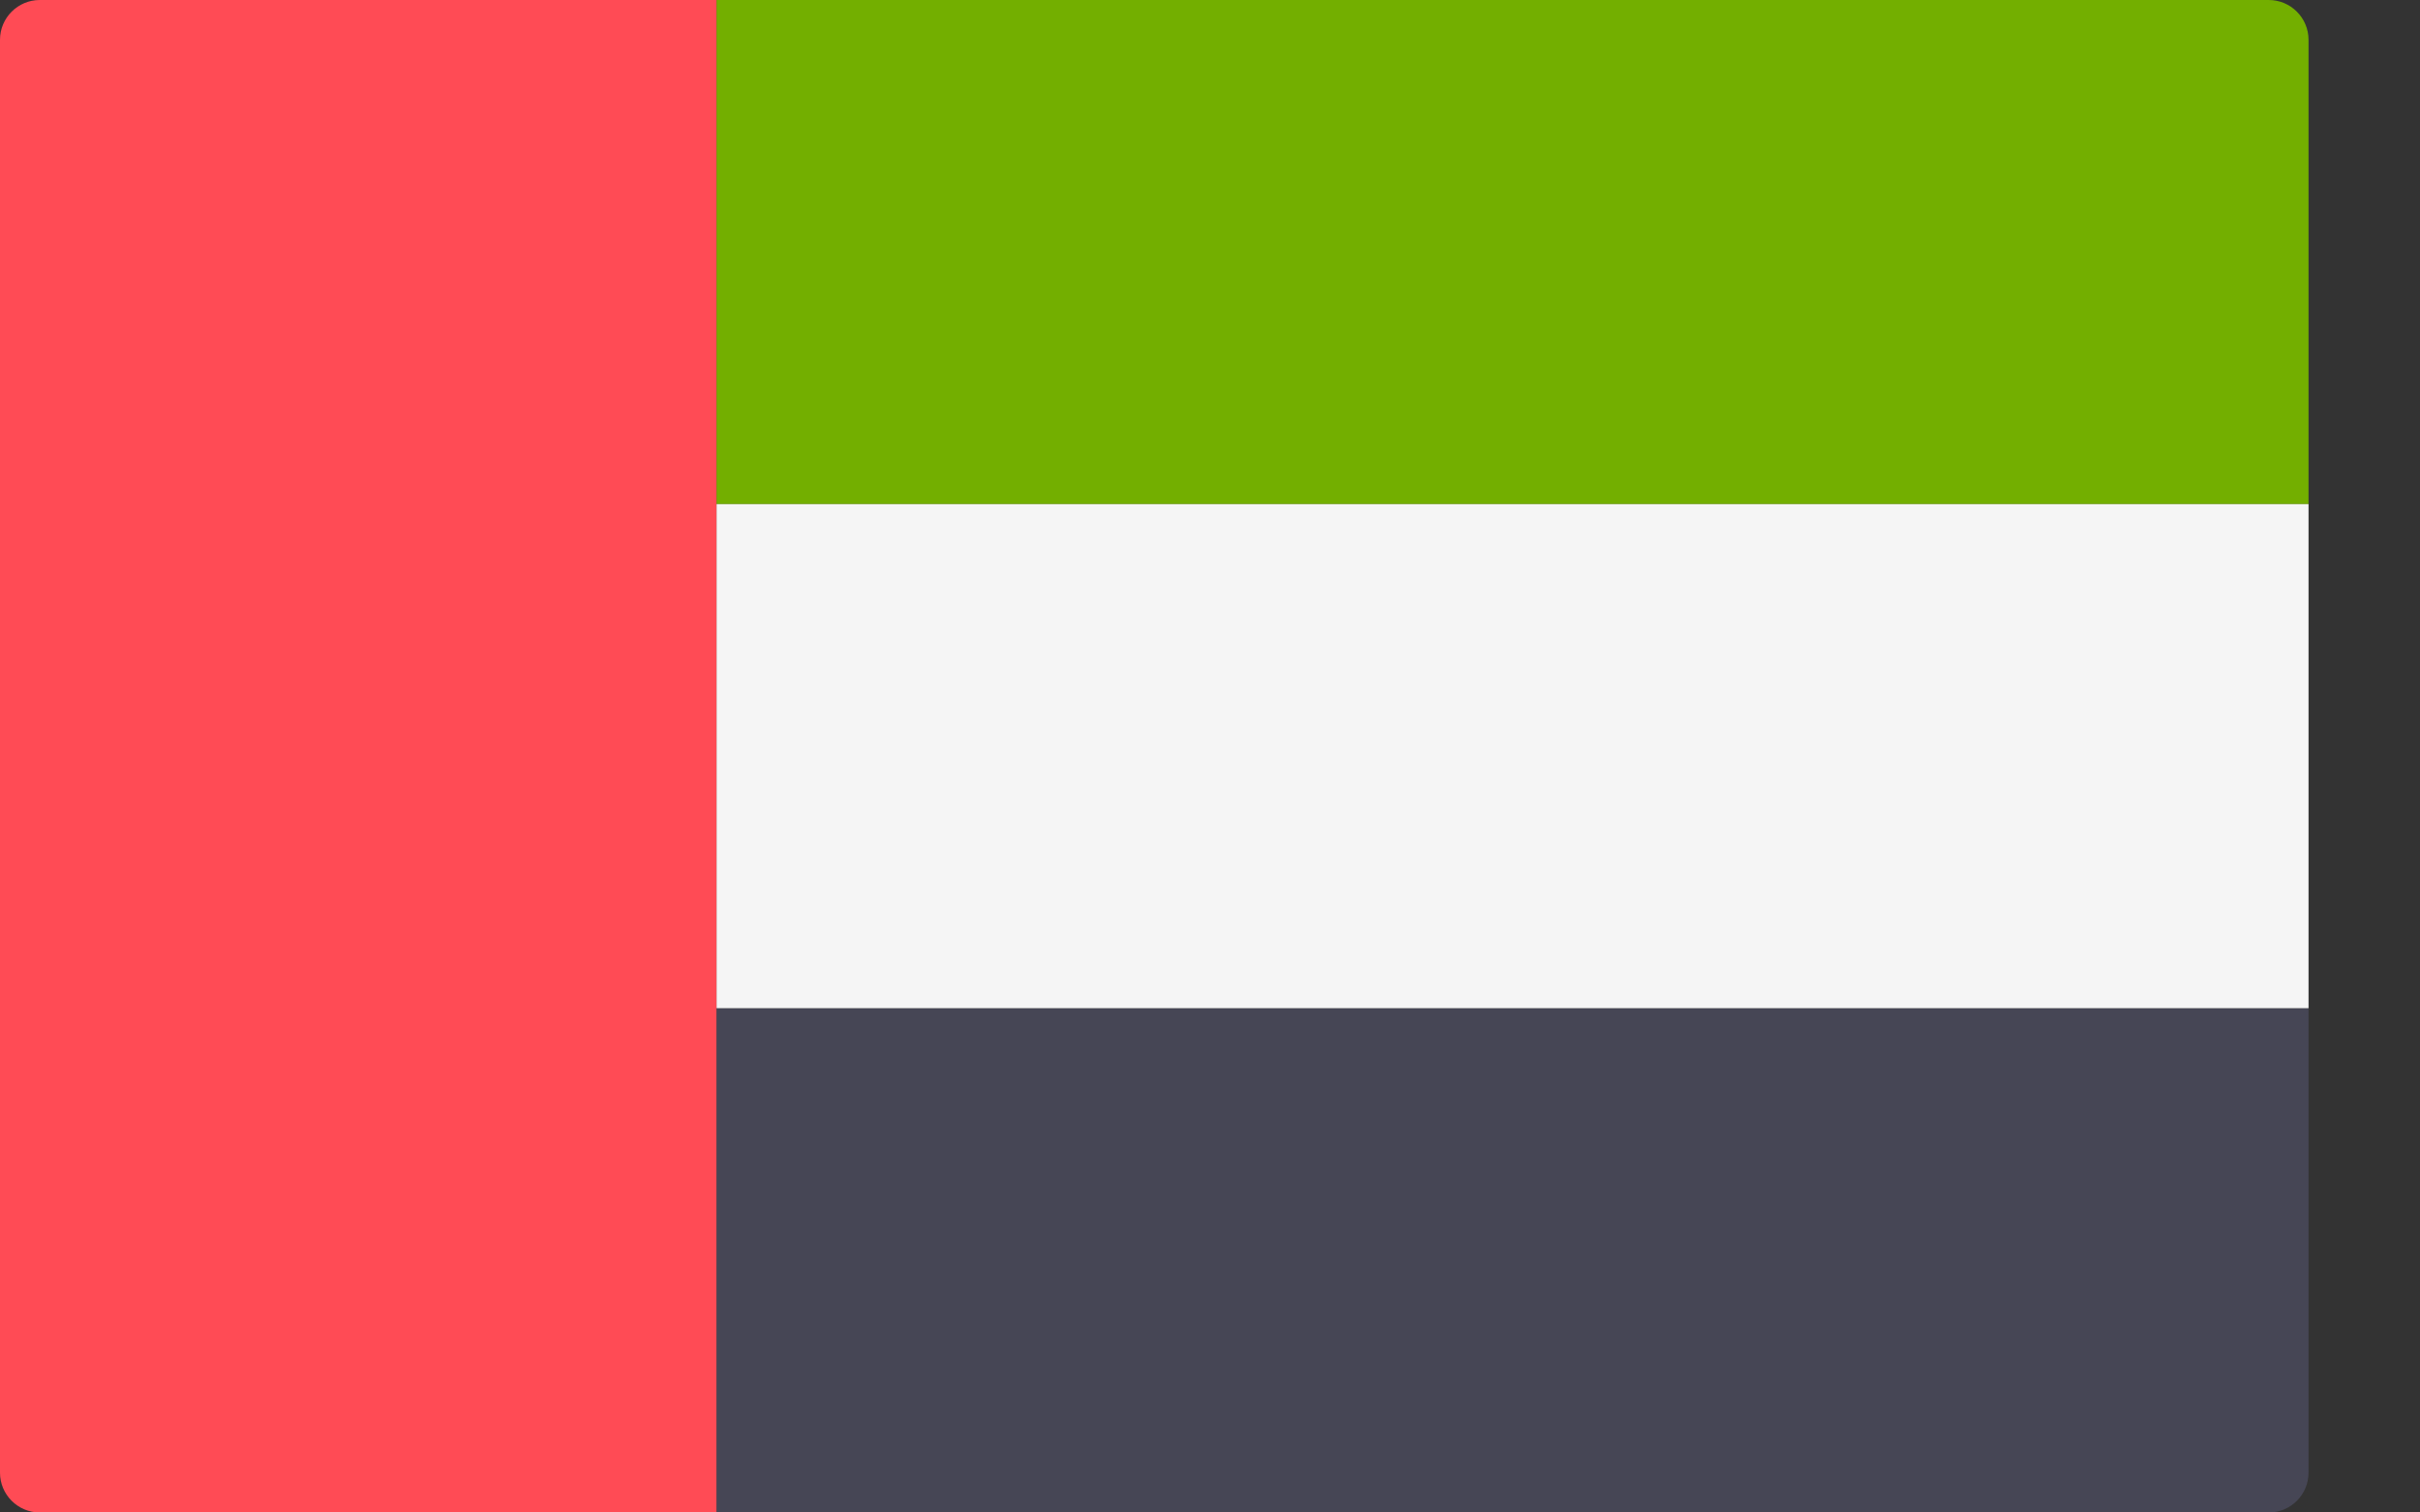
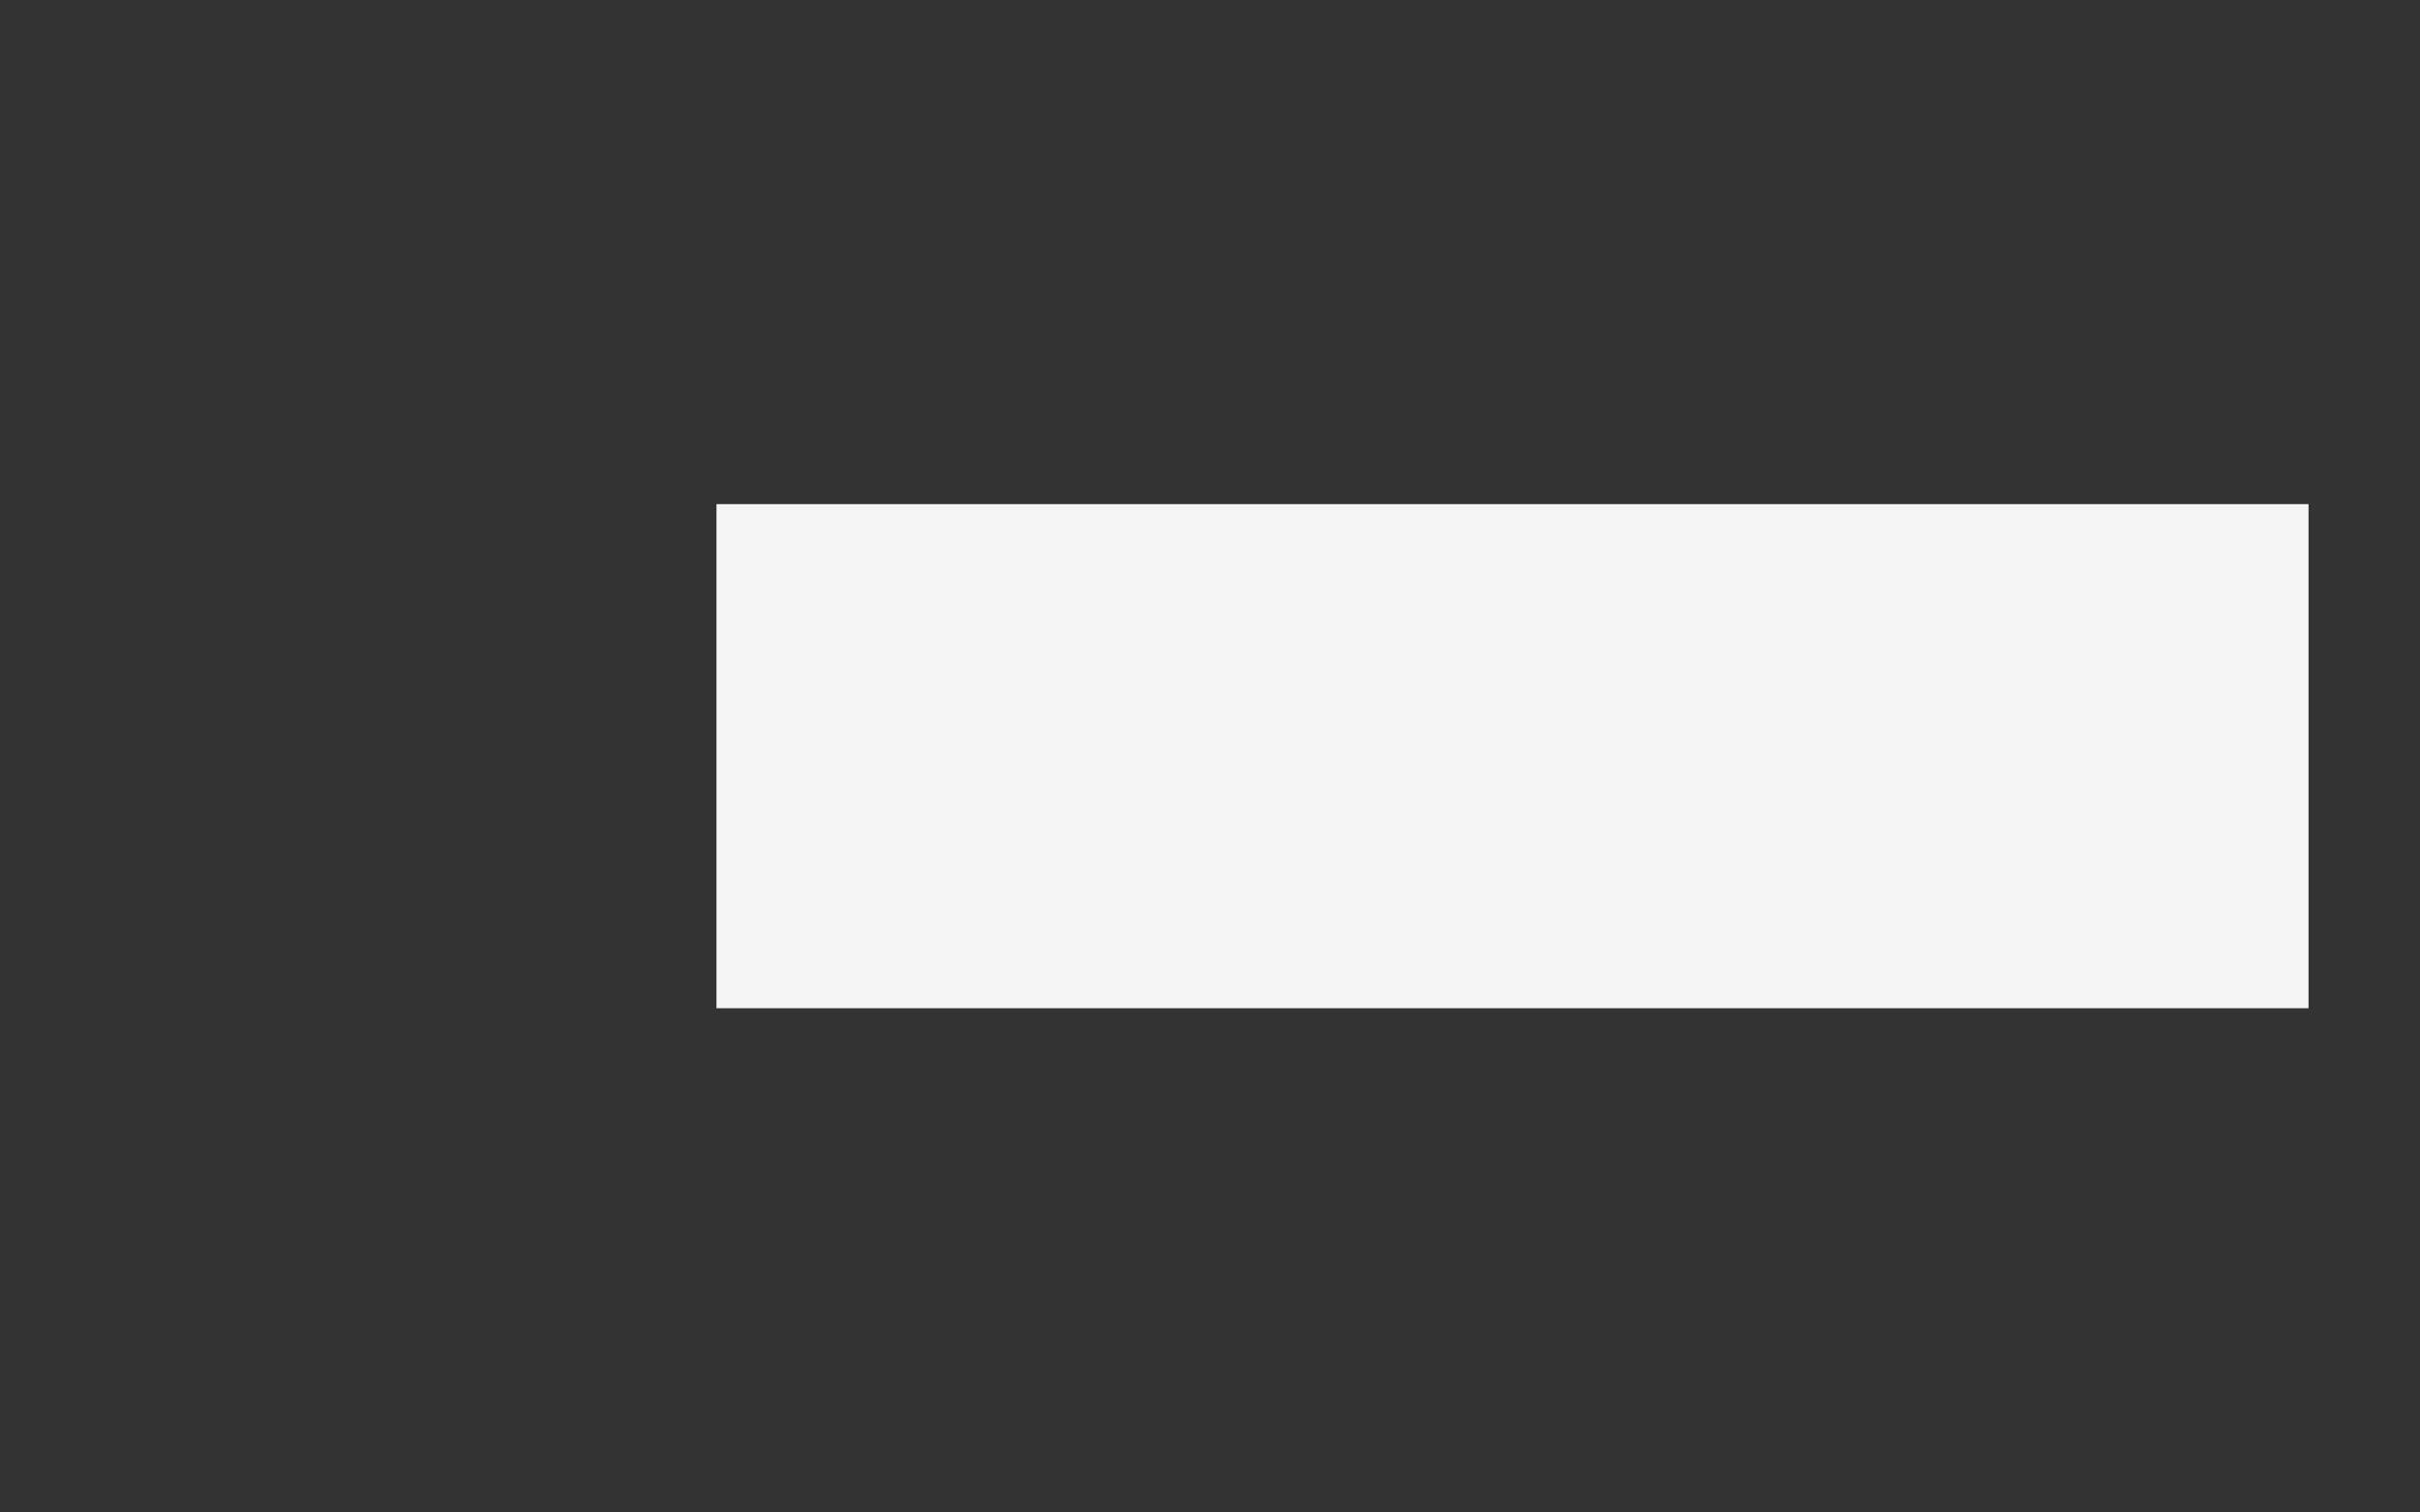
<svg xmlns="http://www.w3.org/2000/svg" width="16px" height="10px" viewBox="0 0 16 10" version="1.1">
  <rect x="0" y="0" width="16" height="10" fill="#333333" stroke="none" />
  <title>united-arab-emirates</title>
  <g id="Symbols" stroke="none" stroke-width="1" fill="none" fill-rule="evenodd">
    <g id="Footer-Without-form" transform="translate(-513, -451)" fill-rule="nonzero">
      <g id="united-arab-emirates" transform="translate(513, 451)">
-         <path d="M15.263,3.333 L4.737,3.333 L4.737,2.98107909e-05 L15,2.98107909e-05 C15.145,2.98107909e-05 15.263,0.118 15.263,0.263 L15.263,3.333 L15.263,3.333 Z" id="Path" fill="#73AF00" />
-         <path d="M15,10 L4.737,10 L4.737,6.667 L15.263,6.667 L15.263,9.737 C15.263,9.882 15.145,10 15,10 Z" id="Path" fill="#464655" />
        <rect id="Rectangle" fill="#F5F5F5" x="4.737" y="3.333" width="10.526" height="3.333" />
-         <path d="M4.737,10 L0.263,10 C0.118,10 0,9.882 0,9.737 L0,0.263 C0,0.118 0.118,0 0.263,0 L4.737,0 L4.737,10 Z" id="Path" fill="#FF4B55" />
      </g>
    </g>
  </g>
</svg>